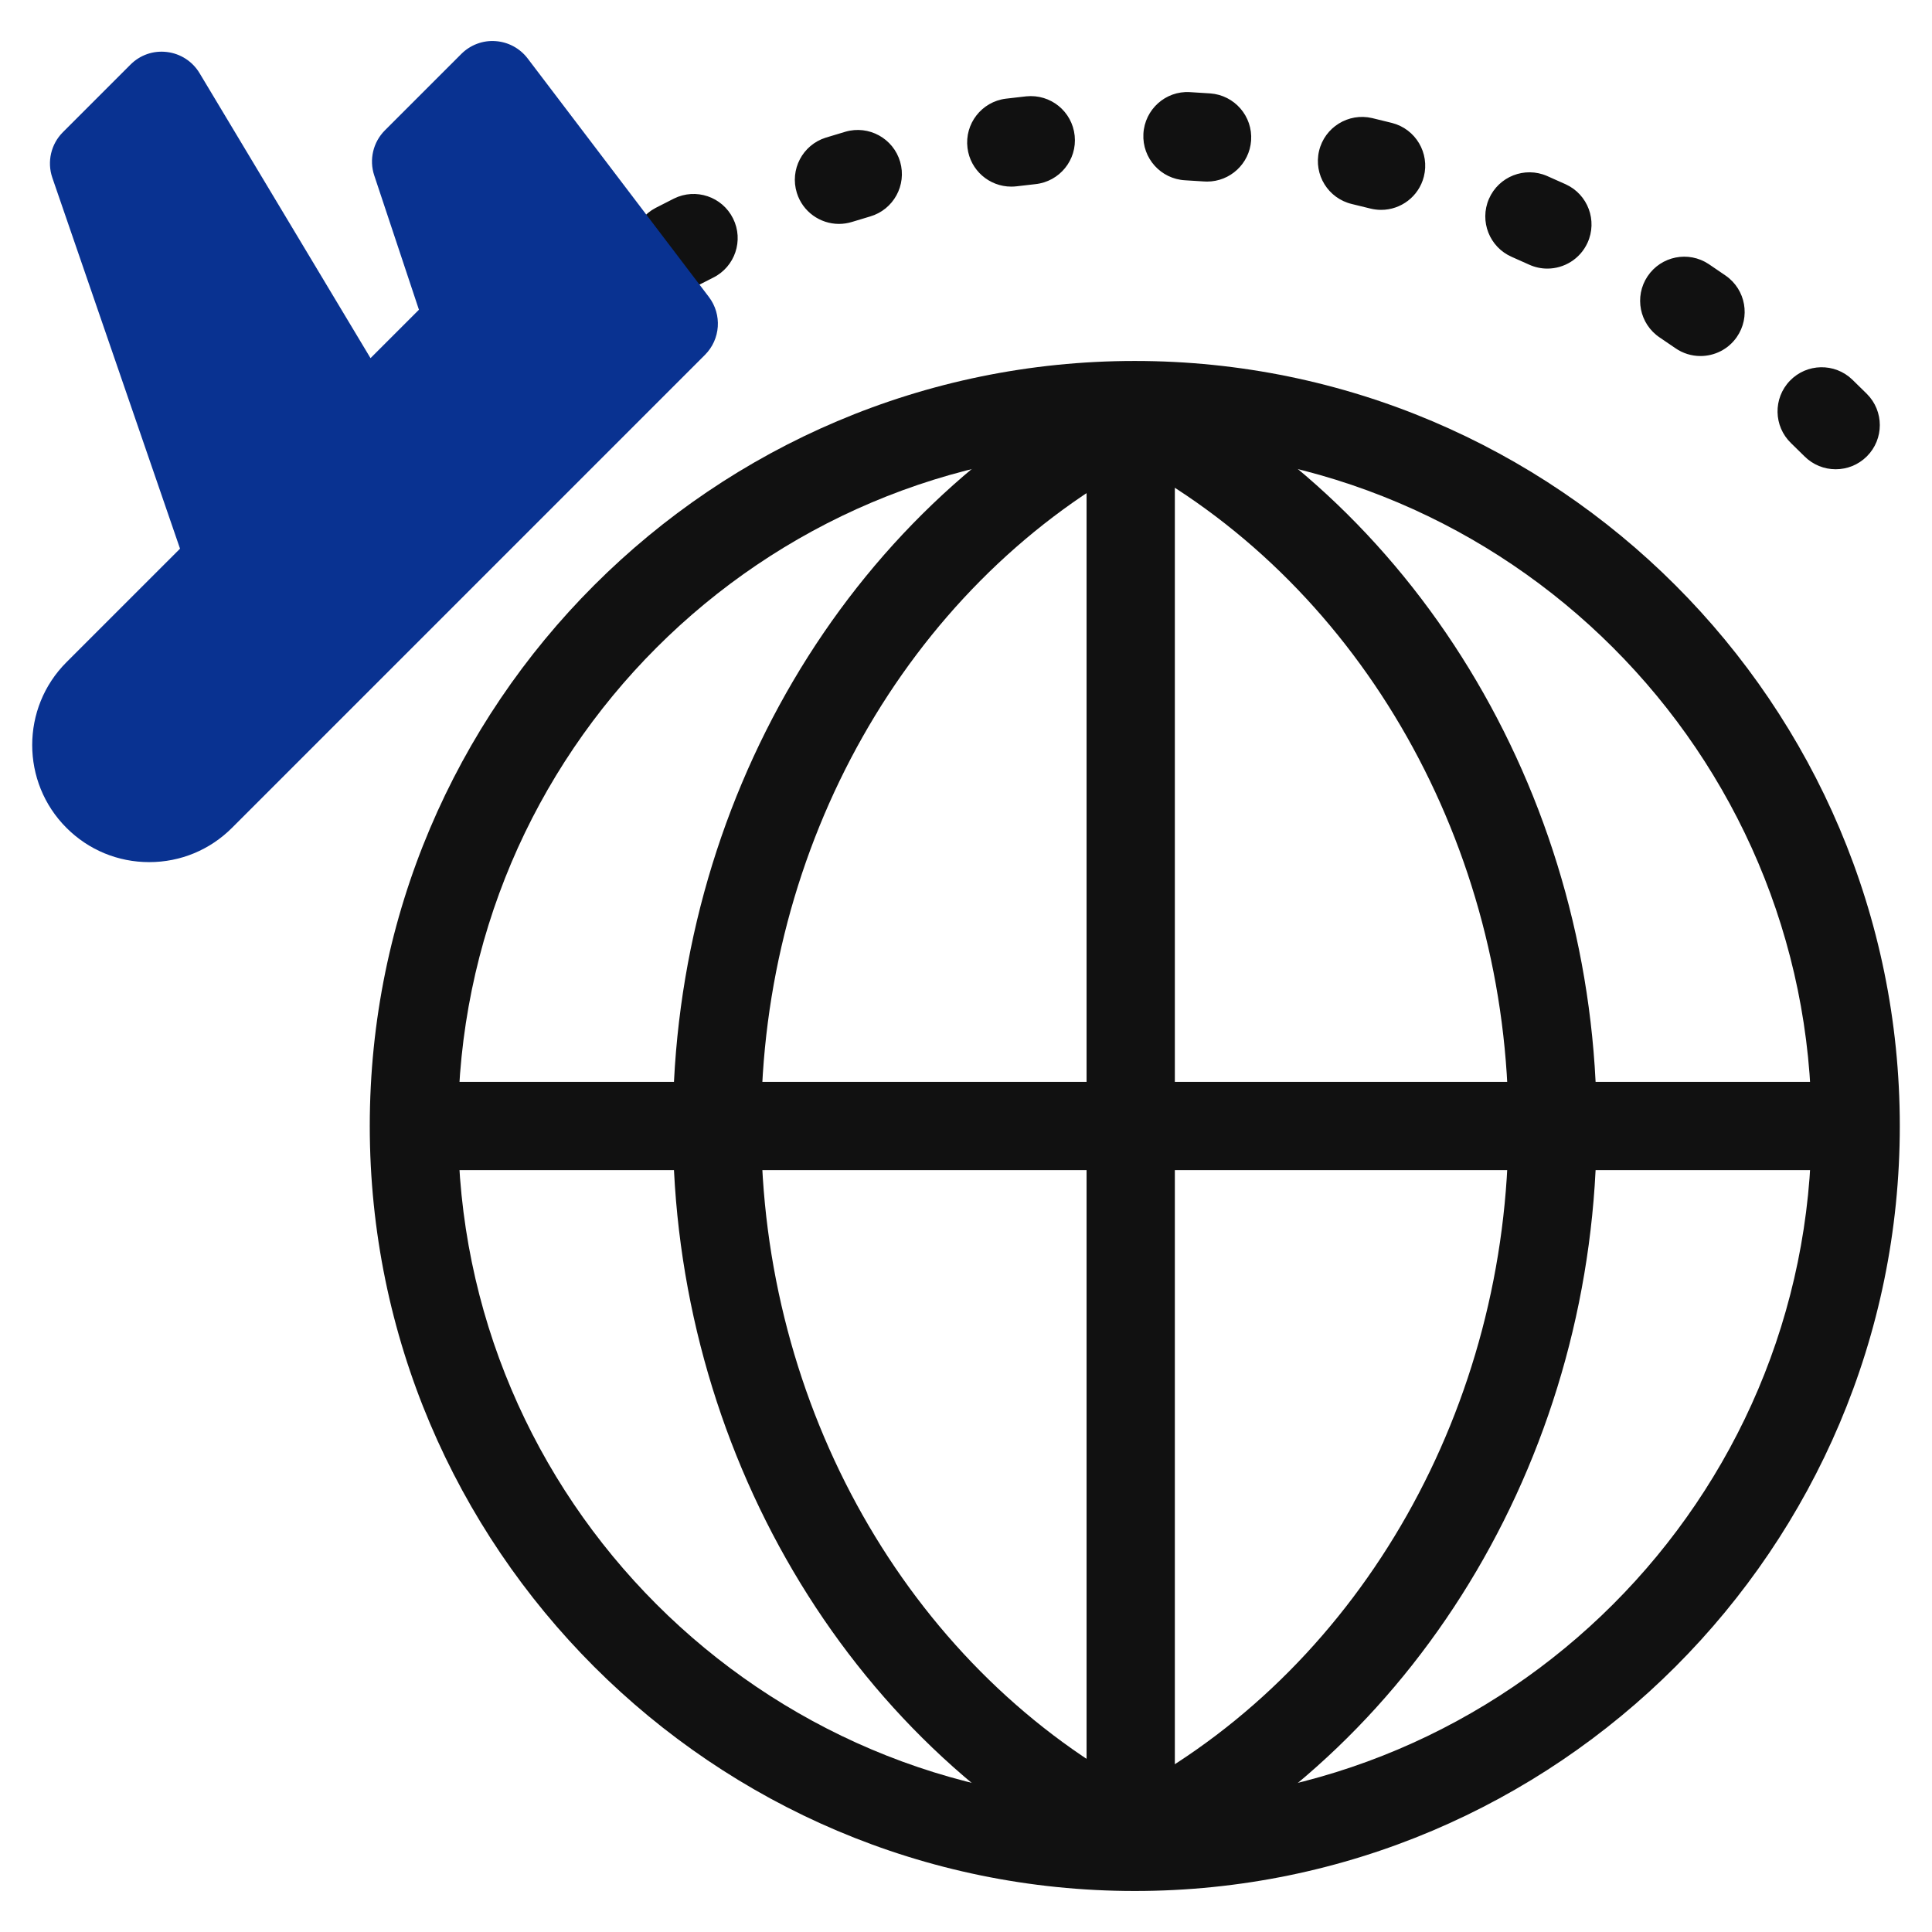
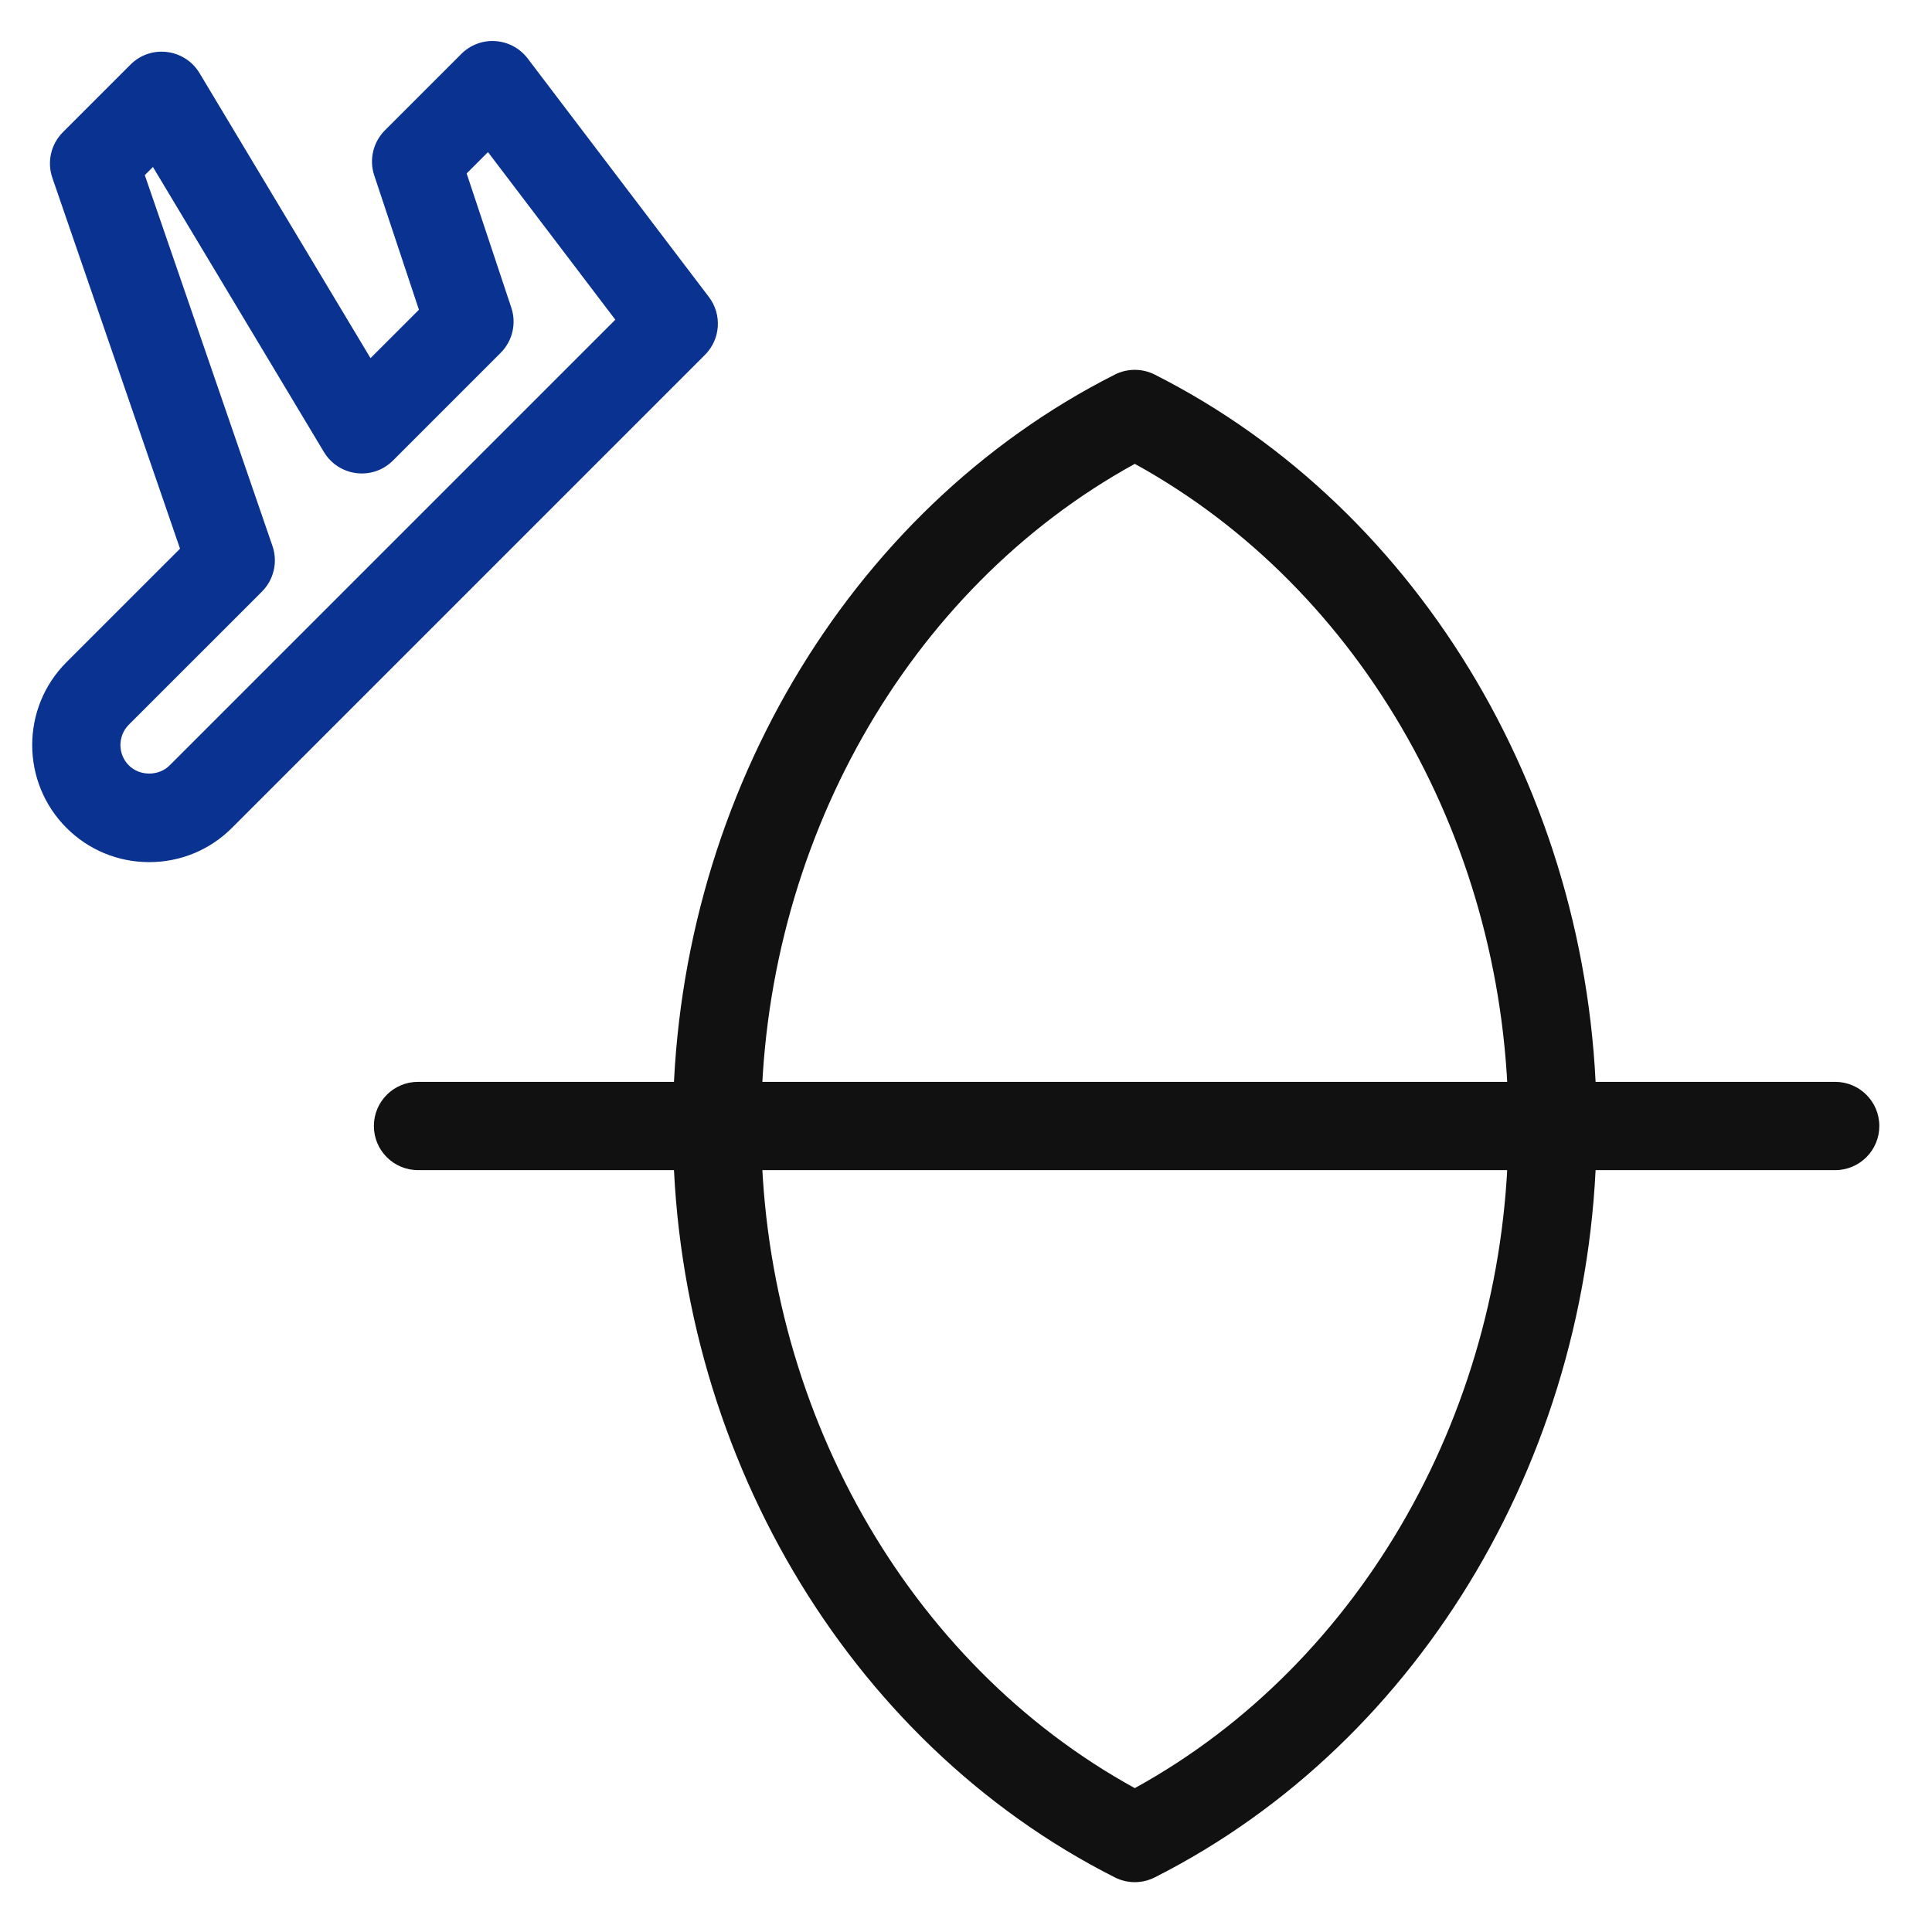
<svg xmlns="http://www.w3.org/2000/svg" version="1.1" baseProfile="tiny" id="Layer_1" x="0px" y="0px" width="150px" height="150px" viewBox="0 0 150 150" xml:space="preserve">
  <g>
    <g>
-       <path fill="#111111" d="M88.104,146.816c-32.751,0-59.395-26.646-59.395-59.395c0-32.75,26.644-59.396,59.395-59.396    S147.5,54.672,147.5,87.422C147.5,120.171,120.855,146.816,88.104,146.816z M88.104,34.88c-28.972,0-52.541,23.57-52.541,52.542    s23.569,52.541,52.541,52.541s52.542-23.569,52.542-52.541S117.076,34.88,88.104,34.88z" />
      <path fill="#111111" d="M88.104,146.131c-0.529,0-1.059-0.124-1.545-0.369c-20.848-10.536-34.317-33.435-34.317-58.34    c0-24.904,13.47-47.805,34.317-58.341c0.97-0.49,2.117-0.49,3.09,0c20.848,10.535,34.318,33.436,34.318,58.341    s-13.471,47.806-34.318,58.34C89.163,146.007,88.634,146.131,88.104,146.131z M88.104,36.014    c-17.681,9.716-29.009,29.69-29.009,51.408c0,21.72,11.328,41.692,29.009,51.407c17.68-9.715,29.01-29.688,29.01-51.407    C117.114,65.704,105.784,45.729,88.104,36.014z" />
-       <path fill="#111111" d="M87.788,144.908c-1.893,0-3.427-1.533-3.427-3.427V33.361c0-1.893,1.534-3.427,3.427-3.427    c1.892,0,3.427,1.534,3.427,3.427v108.12C91.215,143.375,89.68,144.908,87.788,144.908z" />
      <path fill="#111111" d="M142.483,90.849H32.455c-1.893,0-3.427-1.533-3.427-3.427c0-1.893,1.534-3.427,3.427-3.427h110.028    c1.892,0,3.427,1.534,3.427,3.427C145.91,89.315,144.375,90.849,142.483,90.849z" />
    </g>
-     <path fill="#111111" d="M142.522,36.433c-0.878,0-1.754-0.335-2.423-1.004c-0.346-0.345-0.693-0.686-1.041-1.021   c-1.364-1.313-1.404-3.482-0.091-4.846s3.481-1.402,4.844-0.091c0.381,0.366,0.759,0.736,1.134,1.112   c1.338,1.338,1.338,3.508,0,4.846C144.275,36.098,143.399,36.433,142.522,36.433z M40.982,29.997c-1.021,0-2.032-0.455-2.708-1.325   c-1.161-1.493-0.891-3.646,0.603-4.808c0.418-0.325,0.839-0.645,1.261-0.96c1.521-1.13,3.665-0.817,4.796,0.697   c1.133,1.516,0.82,3.664-0.696,4.796c-0.387,0.288-0.772,0.581-1.154,0.879C42.457,29.762,41.718,29.997,40.982,29.997z    M132.024,27.642c-0.677,0-1.36-0.199-1.957-0.616c-0.398-0.277-0.8-0.552-1.203-0.82c-1.573-1.05-1.999-3.178-0.949-4.752   c1.054-1.576,3.181-1.998,4.754-0.948c0.441,0.295,0.882,0.594,1.319,0.899c1.553,1.082,1.934,3.219,0.851,4.771   C134.173,27.131,133.107,27.642,132.024,27.642z M52.496,22.605c-1.233,0-2.424-0.667-3.037-1.835   c-0.879-1.676-0.235-3.747,1.441-4.627c0.47-0.246,0.946-0.488,1.422-0.725c1.697-0.843,3.752-0.15,4.593,1.545   c0.843,1.694,0.151,3.751-1.544,4.593c-0.432,0.215-0.859,0.433-1.285,0.655C53.577,22.479,53.033,22.605,52.496,22.605z    M120.135,20.854c-0.479,0-0.963-0.101-1.426-0.313c-0.441-0.202-0.885-0.4-1.33-0.594c-1.735-0.754-2.531-2.771-1.777-4.508   c0.755-1.736,2.774-2.531,4.509-1.777c0.486,0.211,0.971,0.427,1.454,0.648c1.721,0.788,2.477,2.822,1.688,4.543   C122.676,20.111,121.434,20.854,120.135,20.854z M65.137,17.384c-1.457,0-2.811-0.938-3.269-2.404   c-0.565-1.807,0.441-3.729,2.247-4.294c0.507-0.158,1.016-0.311,1.524-0.459c1.815-0.529,3.718,0.517,4.248,2.334   c0.527,1.818-0.518,3.72-2.336,4.247c-0.464,0.135-0.928,0.274-1.391,0.419C65.821,17.333,65.476,17.384,65.137,17.384z    M107.231,16.294c-0.281,0-0.566-0.035-0.851-0.106c-0.472-0.121-0.943-0.236-1.416-0.347c-1.843-0.434-2.985-2.277-2.553-4.12   c0.434-1.843,2.285-2.982,4.12-2.553c0.515,0.122,1.031,0.247,1.544,0.378c1.834,0.469,2.94,2.335,2.472,4.169   C110.152,15.264,108.761,16.294,107.231,16.294z M78.512,14.489c-1.703,0-3.18-1.268-3.396-3.001   c-0.235-1.877,1.097-3.591,2.974-3.826c0.528-0.065,1.055-0.127,1.583-0.182c1.897-0.193,3.567,1.17,3.764,3.051   c0.198,1.883-1.167,3.568-3.05,3.766c-0.48,0.051-0.963,0.105-1.443,0.166C78.797,14.481,78.654,14.489,78.512,14.489z    M93.719,14.097c-0.081,0-0.165-0.003-0.248-0.009c-0.486-0.035-0.971-0.065-1.456-0.091c-1.891-0.101-3.342-1.713-3.242-3.604   c0.1-1.89,1.715-3.351,3.603-3.241c0.529,0.028,1.059,0.062,1.587,0.1c1.887,0.136,3.308,1.776,3.172,3.663   C97.005,12.72,95.501,14.097,93.719,14.097z" />
    <g>
-       <path fill="#093291" d="M32.309,12.541l4.138,12.433l-8.358,8.359L12.553,7.439l-5.247,5.247l10.609,30.82L7.581,53.839    c-2.212,2.212-2.212,5.799,0,8.01c2.212,2.212,5.798,2.212,8.011,0L52.311,25.13L38.239,6.611L32.309,12.541z" />
      <path fill="#093291" d="M11.586,66.935c-2.429,0-4.712-0.945-6.428-2.663c-3.544-3.544-3.544-9.312,0-12.855l8.819-8.818    L4.064,13.802c-0.425-1.238-0.108-2.612,0.818-3.538l5.247-5.247c0.744-0.747,1.78-1.112,2.843-0.978    c1.047,0.128,1.977,0.732,2.52,1.637l13.275,22.13l3.759-3.758l-3.469-10.425c-0.41-1.23-0.089-2.588,0.828-3.505l5.931-5.93    c0.698-0.699,1.67-1.069,2.654-0.996c0.987,0.067,1.897,0.558,2.497,1.346l14.071,18.519c1.037,1.365,0.906,3.285-0.306,4.496    L18.015,64.271C16.297,65.989,14.014,66.935,11.586,66.935z M11.242,13.596l9.913,28.796c0.426,1.238,0.108,2.612-0.817,3.539    L10.004,56.263c-0.872,0.871-0.872,2.291,0,3.163c0.845,0.845,2.32,0.845,3.165,0l34.604-34.604l-9.886-13.012l-1.657,1.657    l3.469,10.424c0.41,1.231,0.089,2.588-0.829,3.505l-8.358,8.359c-0.745,0.746-1.78,1.111-2.842,0.978    c-1.048-0.129-1.978-0.733-2.52-1.638l-13.276-22.13L11.242,13.596z" />
    </g>
  </g>
</svg>